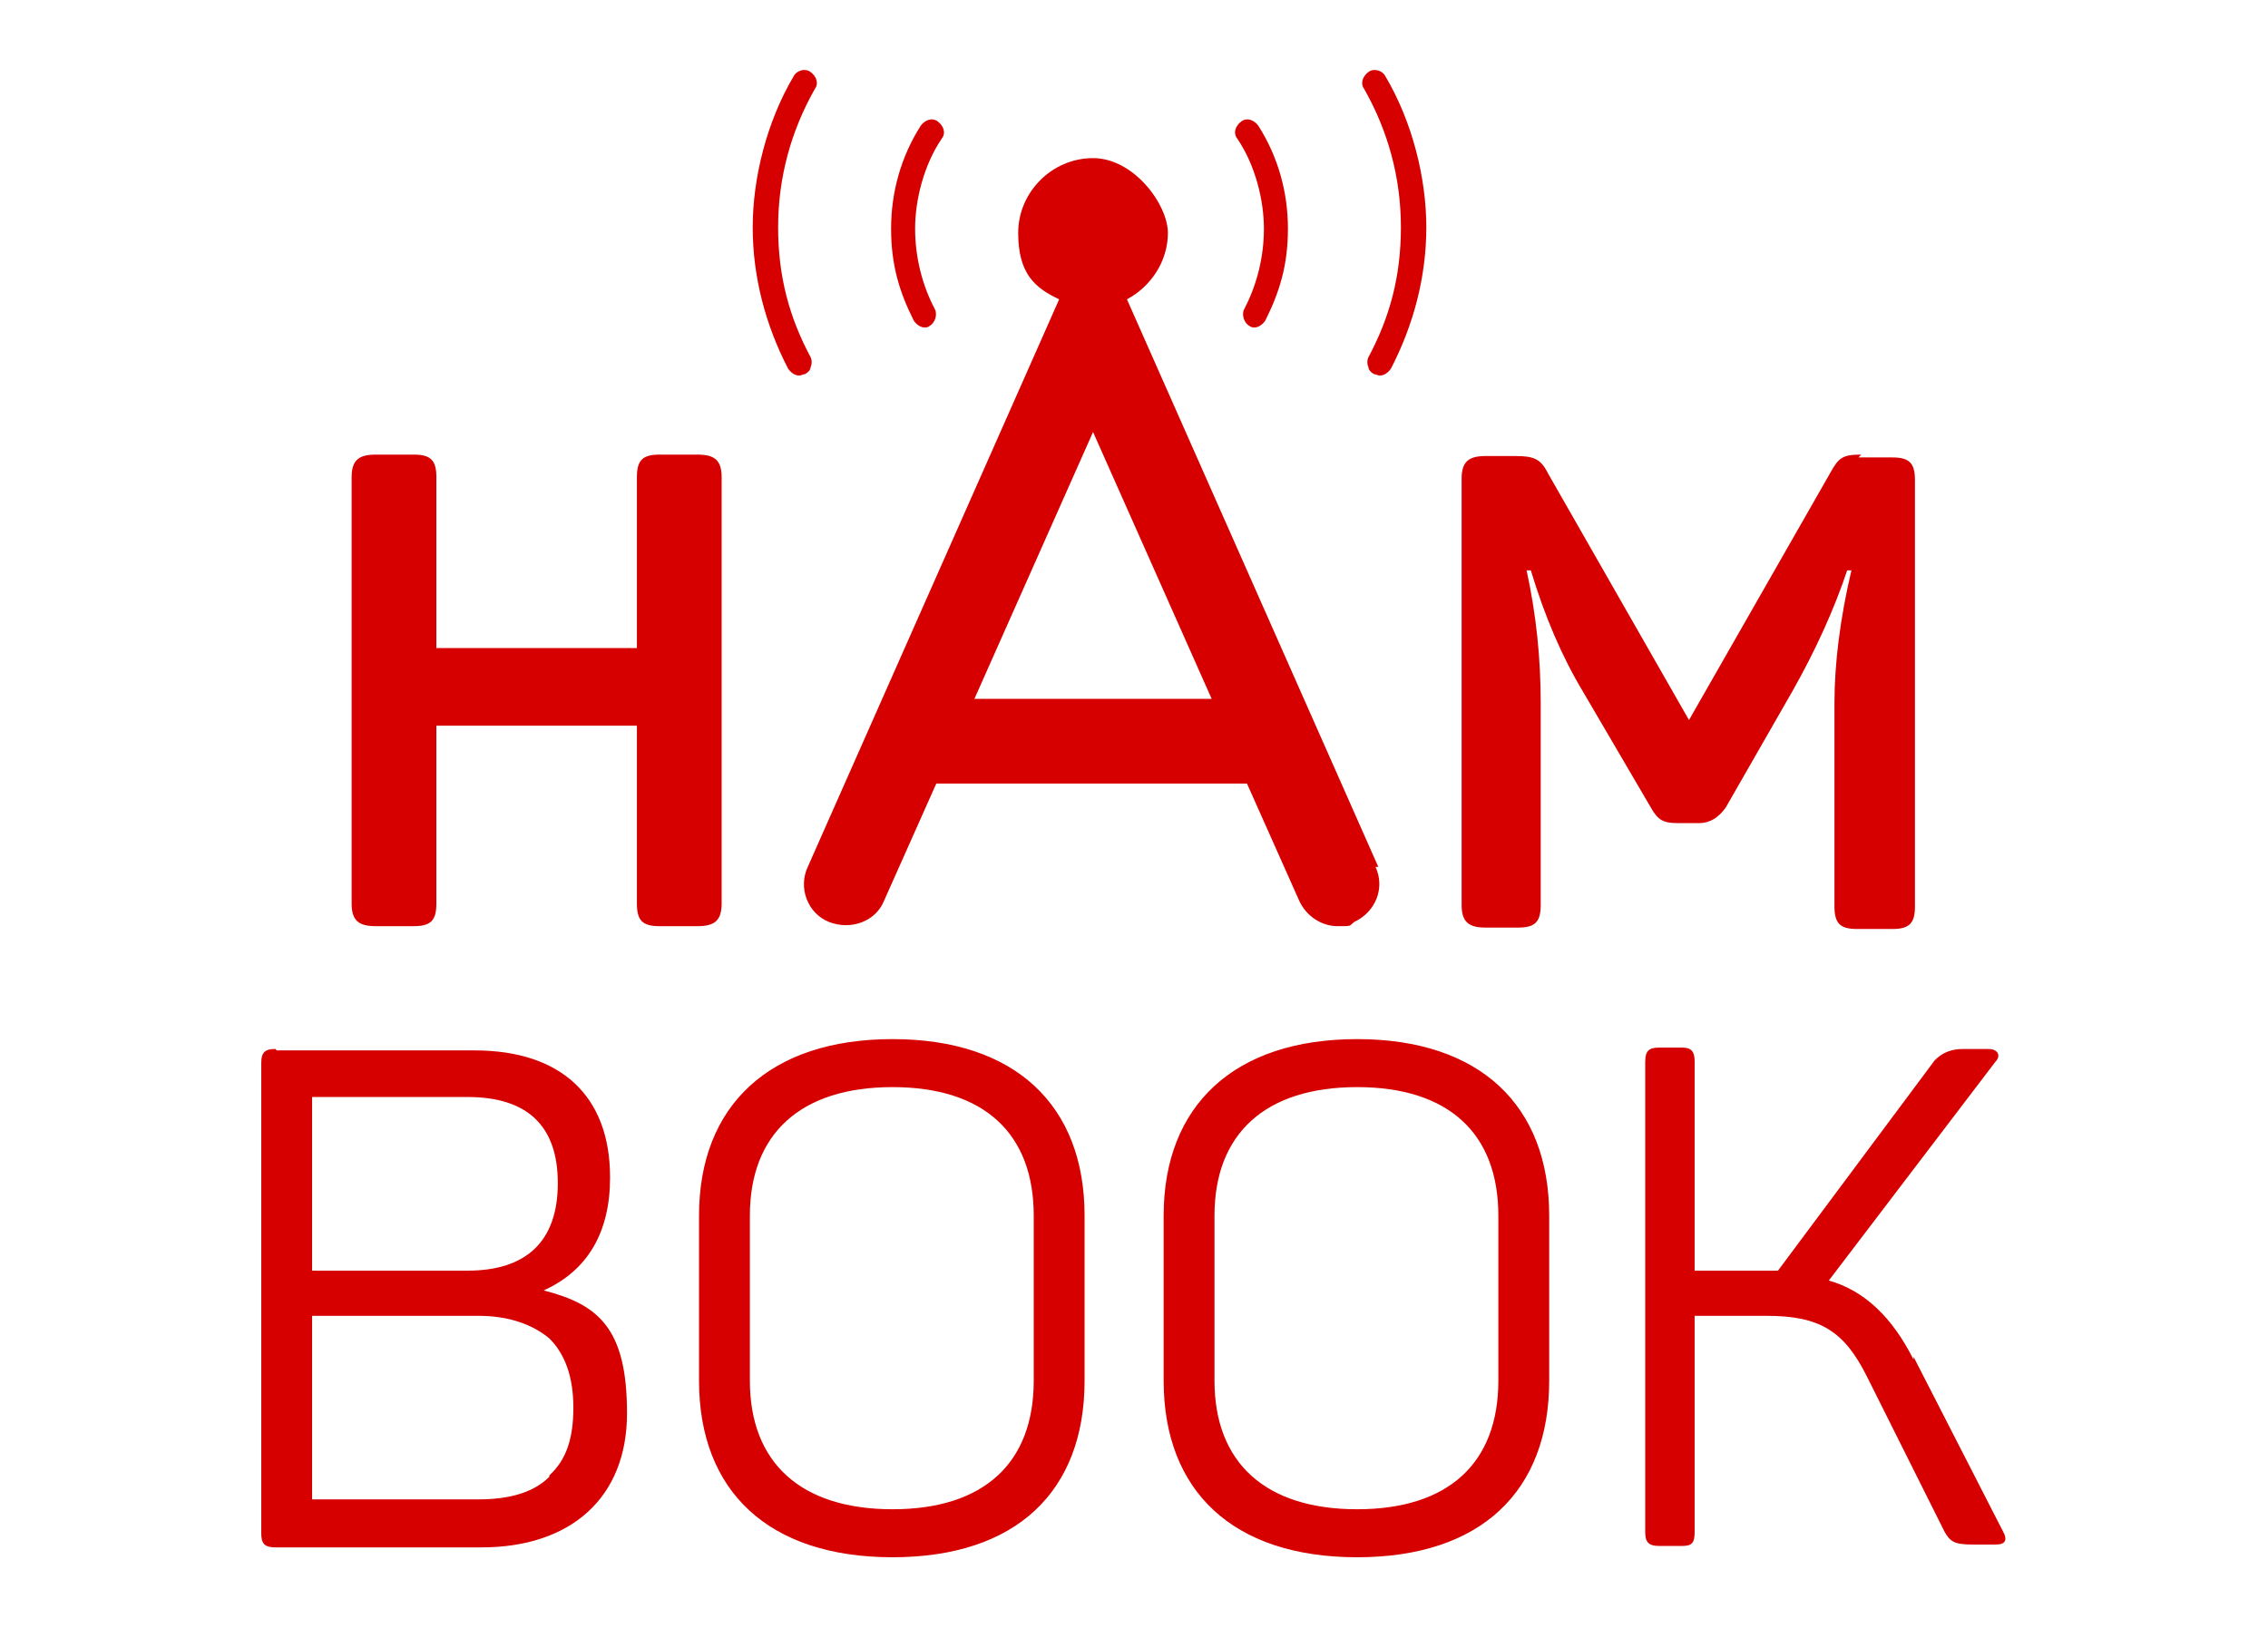
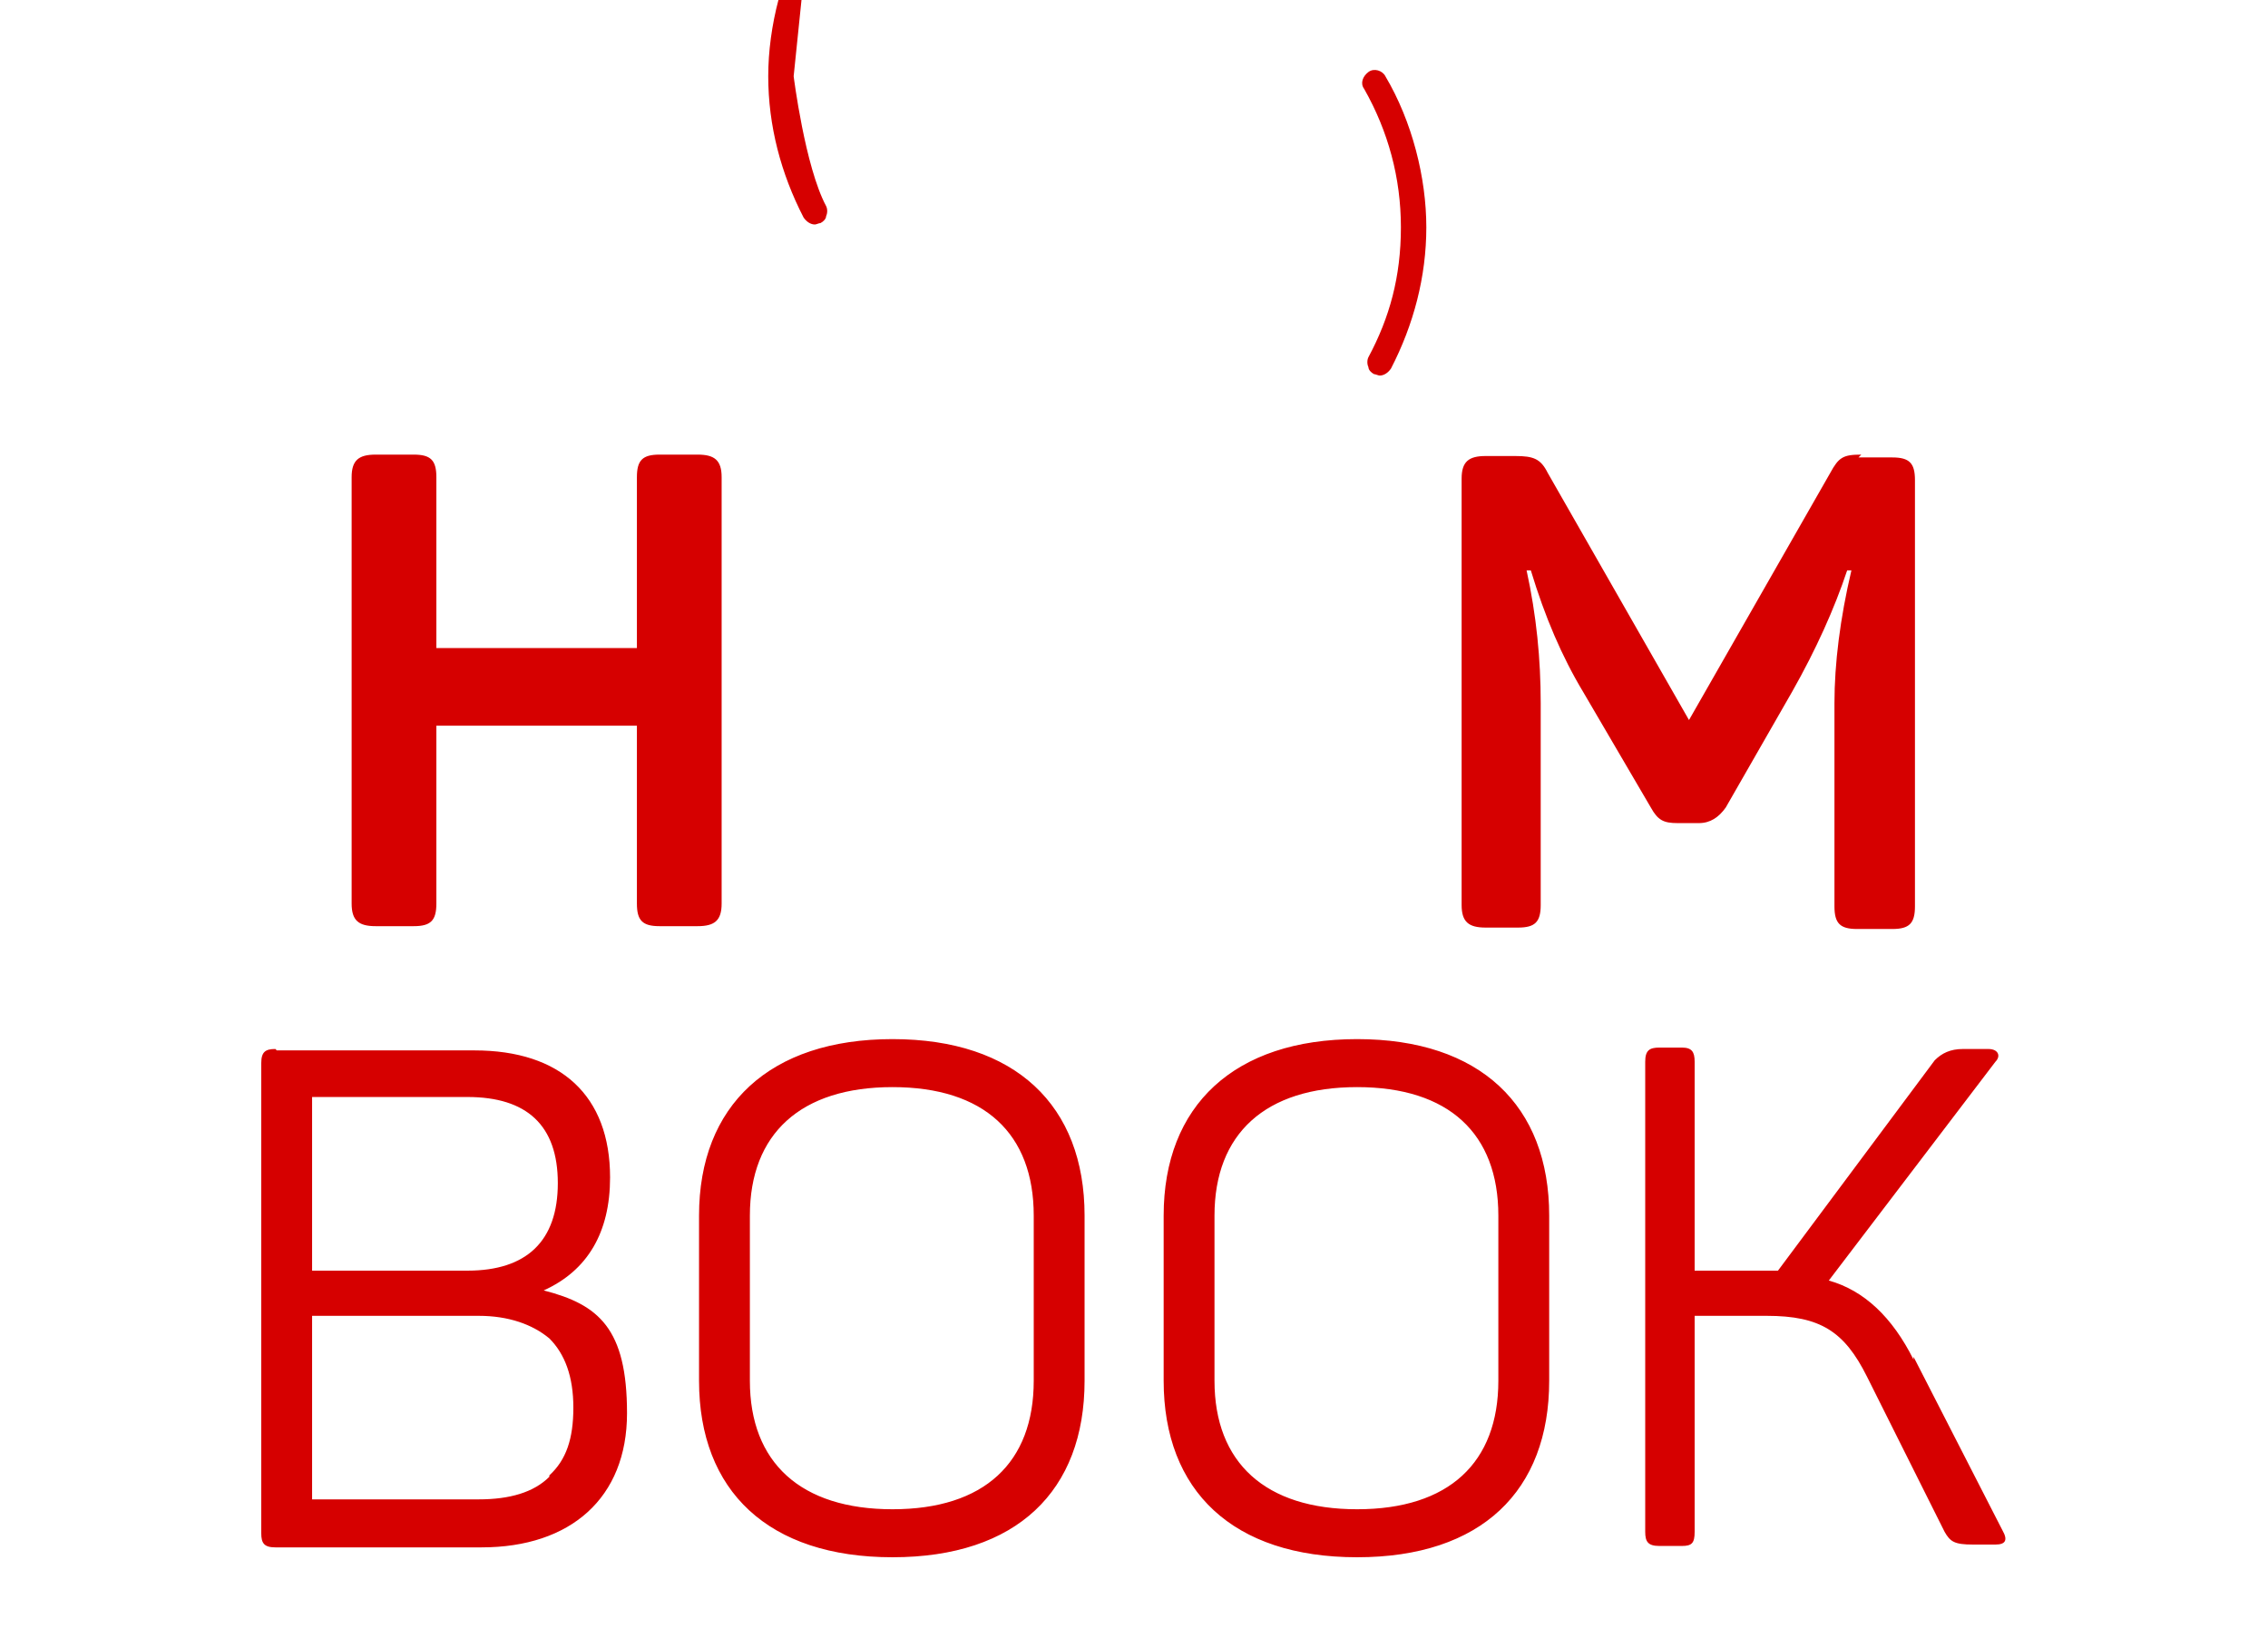
<svg xmlns="http://www.w3.org/2000/svg" id="svg1" version="1.1" viewBox="0 0 160.6 115.3">
  <defs>
    <style>
      .st0 {
        fill: #d60000;
      }
    </style>
  </defs>
  <path id="path5" class="st0" d="M19.5,74.3c-.7,0-1,.2-1,1v33.3c0,.7.2,1,1,1h14.6c6.3,0,10.3-3.5,10.3-9.5s-2-7.7-5.9-8.7h0c3.1-1.4,4.7-4.1,4.7-8,0-5.8-3.5-9-9.6-9h-14ZM39.5,83.8c0,4.1-2.2,6.2-6.4,6.2h-11v-12.3h11c4.2,0,6.4,2,6.4,6.1ZM38.9,104.6c-1.1,1.1-2.8,1.6-5,1.6h-11.8v-13h11.8c2.1,0,3.8.6,5,1.6,1.1,1.1,1.7,2.7,1.7,4.9s-.5,3.7-1.7,4.8ZM49.5,97.8c0,7.8,4.9,12.5,13.7,12.5s13.6-4.7,13.6-12.5v-11.7c0-7.8-4.9-12.5-13.6-12.5s-13.7,4.7-13.7,12.5v11.7ZM73.2,97.8c0,5.8-3.5,9.1-10,9.1s-10.1-3.3-10.1-9.1v-11.7c0-5.8,3.6-9.1,10.1-9.1s10,3.3,10,9.1c0,0,0,11.7,0,11.7ZM82.4,97.8c0,7.8,4.9,12.5,13.7,12.5s13.6-4.7,13.6-12.5v-11.7c0-7.8-4.9-12.5-13.6-12.5s-13.7,4.7-13.7,12.5v11.7h0ZM106.1,97.8c0,5.8-3.5,9.1-10,9.1s-10.1-3.3-10.1-9.1v-11.7c0-5.8,3.6-9.1,10.1-9.1s10,3.3,10,9.1c0,0,0,11.7,0,11.7ZM135.5,96.3c-1.5-3-3.5-4.9-6-5.6l11.8-15.5c.4-.4.2-.9-.5-.9h-1.8c-.9,0-1.5.3-2,.8l-11.1,14.9h-5.9v-14.8c0-.7-.2-1-.9-1h-1.6c-.7,0-1,.2-1,1v33.3c0,.7.2,1,1,1h1.6c.7,0,.9-.2.9-1v-15.3h5.1c3.8,0,5.5,1.1,7.1,4.3l5.5,11c.4.7.7.9,2,.9h1.6c.7,0,.9-.3.5-1l-6.3-12.3h0Z" />
  <g>
    <path id="path1" class="st0" d="M46.7,32.2c-1.2,0-1.6.4-1.6,1.6v12.1h-14.2v-12.1c0-1.2-.4-1.6-1.6-1.6h-2.7c-1.2,0-1.7.4-1.7,1.6v30.2c0,1.2.5,1.6,1.7,1.6h2.7c1.2,0,1.6-.4,1.6-1.6v-12.6h14.2v12.6c0,1.2.4,1.6,1.6,1.6h2.7c1.2,0,1.7-.4,1.7-1.6v-30.2c0-1.2-.5-1.6-1.7-1.6h-2.7Z" />
    <path id="path3" class="st0" d="M131.8,32.2c-1.3,0-1.6.2-2.2,1.3l-10,17.5-10-17.5c-.5-1-1-1.2-2.3-1.2h-2.1c-1.2,0-1.7.4-1.7,1.6v30.2c0,1.2.5,1.6,1.7,1.6h2.3c1.2,0,1.6-.4,1.6-1.6v-14.3c0-3.1-.3-6.2-1-9.4h.3c1,3.3,2.2,6.1,3.7,8.6l4.8,8.2c.5.9.9,1.1,1.9,1.1h1.5c.8,0,1.4-.4,1.9-1.1l4.7-8.2c1.7-3,3-5.9,3.9-8.6h.3c-.8,3.4-1.2,6.6-1.2,9.4v14.4c0,1.2.4,1.6,1.6,1.6h2.5c1.2,0,1.6-.4,1.6-1.6v-30.2c0-1.2-.4-1.6-1.6-1.6h-2.4Z" />
-     <path id="path7" class="st0" d="M69,49.5l8.4-18.9,8.4,18.9h-16.7ZM97.6,61.4l-17.8-40.2c1.7-.9,2.9-2.7,2.9-4.7s-2.4-5.3-5.3-5.3-5.3,2.4-5.3,5.3,1.2,3.9,2.9,4.7l-17.8,40.2c-.7,1.5,0,3.3,1.5,3.9s3.3,0,3.9-1.5l3.7-8.3h22l3.7,8.3c.5,1.1,1.6,1.8,2.7,1.8s.8,0,1.2-.3c1.5-.7,2.2-2.4,1.5-3.9" />
-     <path id="path9" class="st0" d="M56.2,5.4c.2-.4.8-.6,1.2-.3.4.3.6.8.3,1.2-1.7,3-2.6,6.3-2.6,9.8s.8,6.4,2.3,9.2c.1.2.1.5,0,.7,0,.2-.2.4-.4.5-.1,0-.3.1-.4.1-.3,0-.6-.2-.8-.5-1.6-3.1-2.5-6.5-2.5-10s1-7.5,2.9-10.7" />
-     <path id="path11" class="st0" d="M65.4,23.2c.1,0,.3,0,.4-.1.4-.2.6-.8.4-1.2-.9-1.7-1.4-3.7-1.4-5.7s.6-4.5,1.9-6.4c.3-.4.1-.9-.3-1.2-.4-.3-.9-.1-1.2.3-1.4,2.2-2.1,4.7-2.1,7.3s.6,4.5,1.6,6.5c.2.3.5.5.8.5" />
+     <path id="path9" class="st0" d="M56.2,5.4s.8,6.4,2.3,9.2c.1.2.1.5,0,.7,0,.2-.2.4-.4.5-.1,0-.3.1-.4.1-.3,0-.6-.2-.8-.5-1.6-3.1-2.5-6.5-2.5-10s1-7.5,2.9-10.7" />
    <path id="path13" class="st0" d="M98.1,5.4c-.2-.4-.8-.6-1.2-.3-.4.3-.6.8-.3,1.2,1.7,3,2.6,6.3,2.6,9.8s-.8,6.4-2.3,9.2c-.1.2-.1.5,0,.7,0,.2.2.4.4.5.1,0,.3.1.4.1.3,0,.6-.2.8-.5,1.6-3.1,2.5-6.5,2.5-10s-1-7.5-2.9-10.7" />
-     <path id="path15" class="st0" d="M88.9,23.2c-.1,0-.3,0-.4-.1-.4-.2-.6-.8-.4-1.2.9-1.7,1.4-3.7,1.4-5.7s-.6-4.5-1.9-6.4c-.3-.4-.1-.9.3-1.2.4-.3.9-.1,1.2.3,1.4,2.2,2.1,4.7,2.1,7.3s-.6,4.5-1.6,6.5c-.2.3-.5.5-.8.5" />
  </g>
</svg>